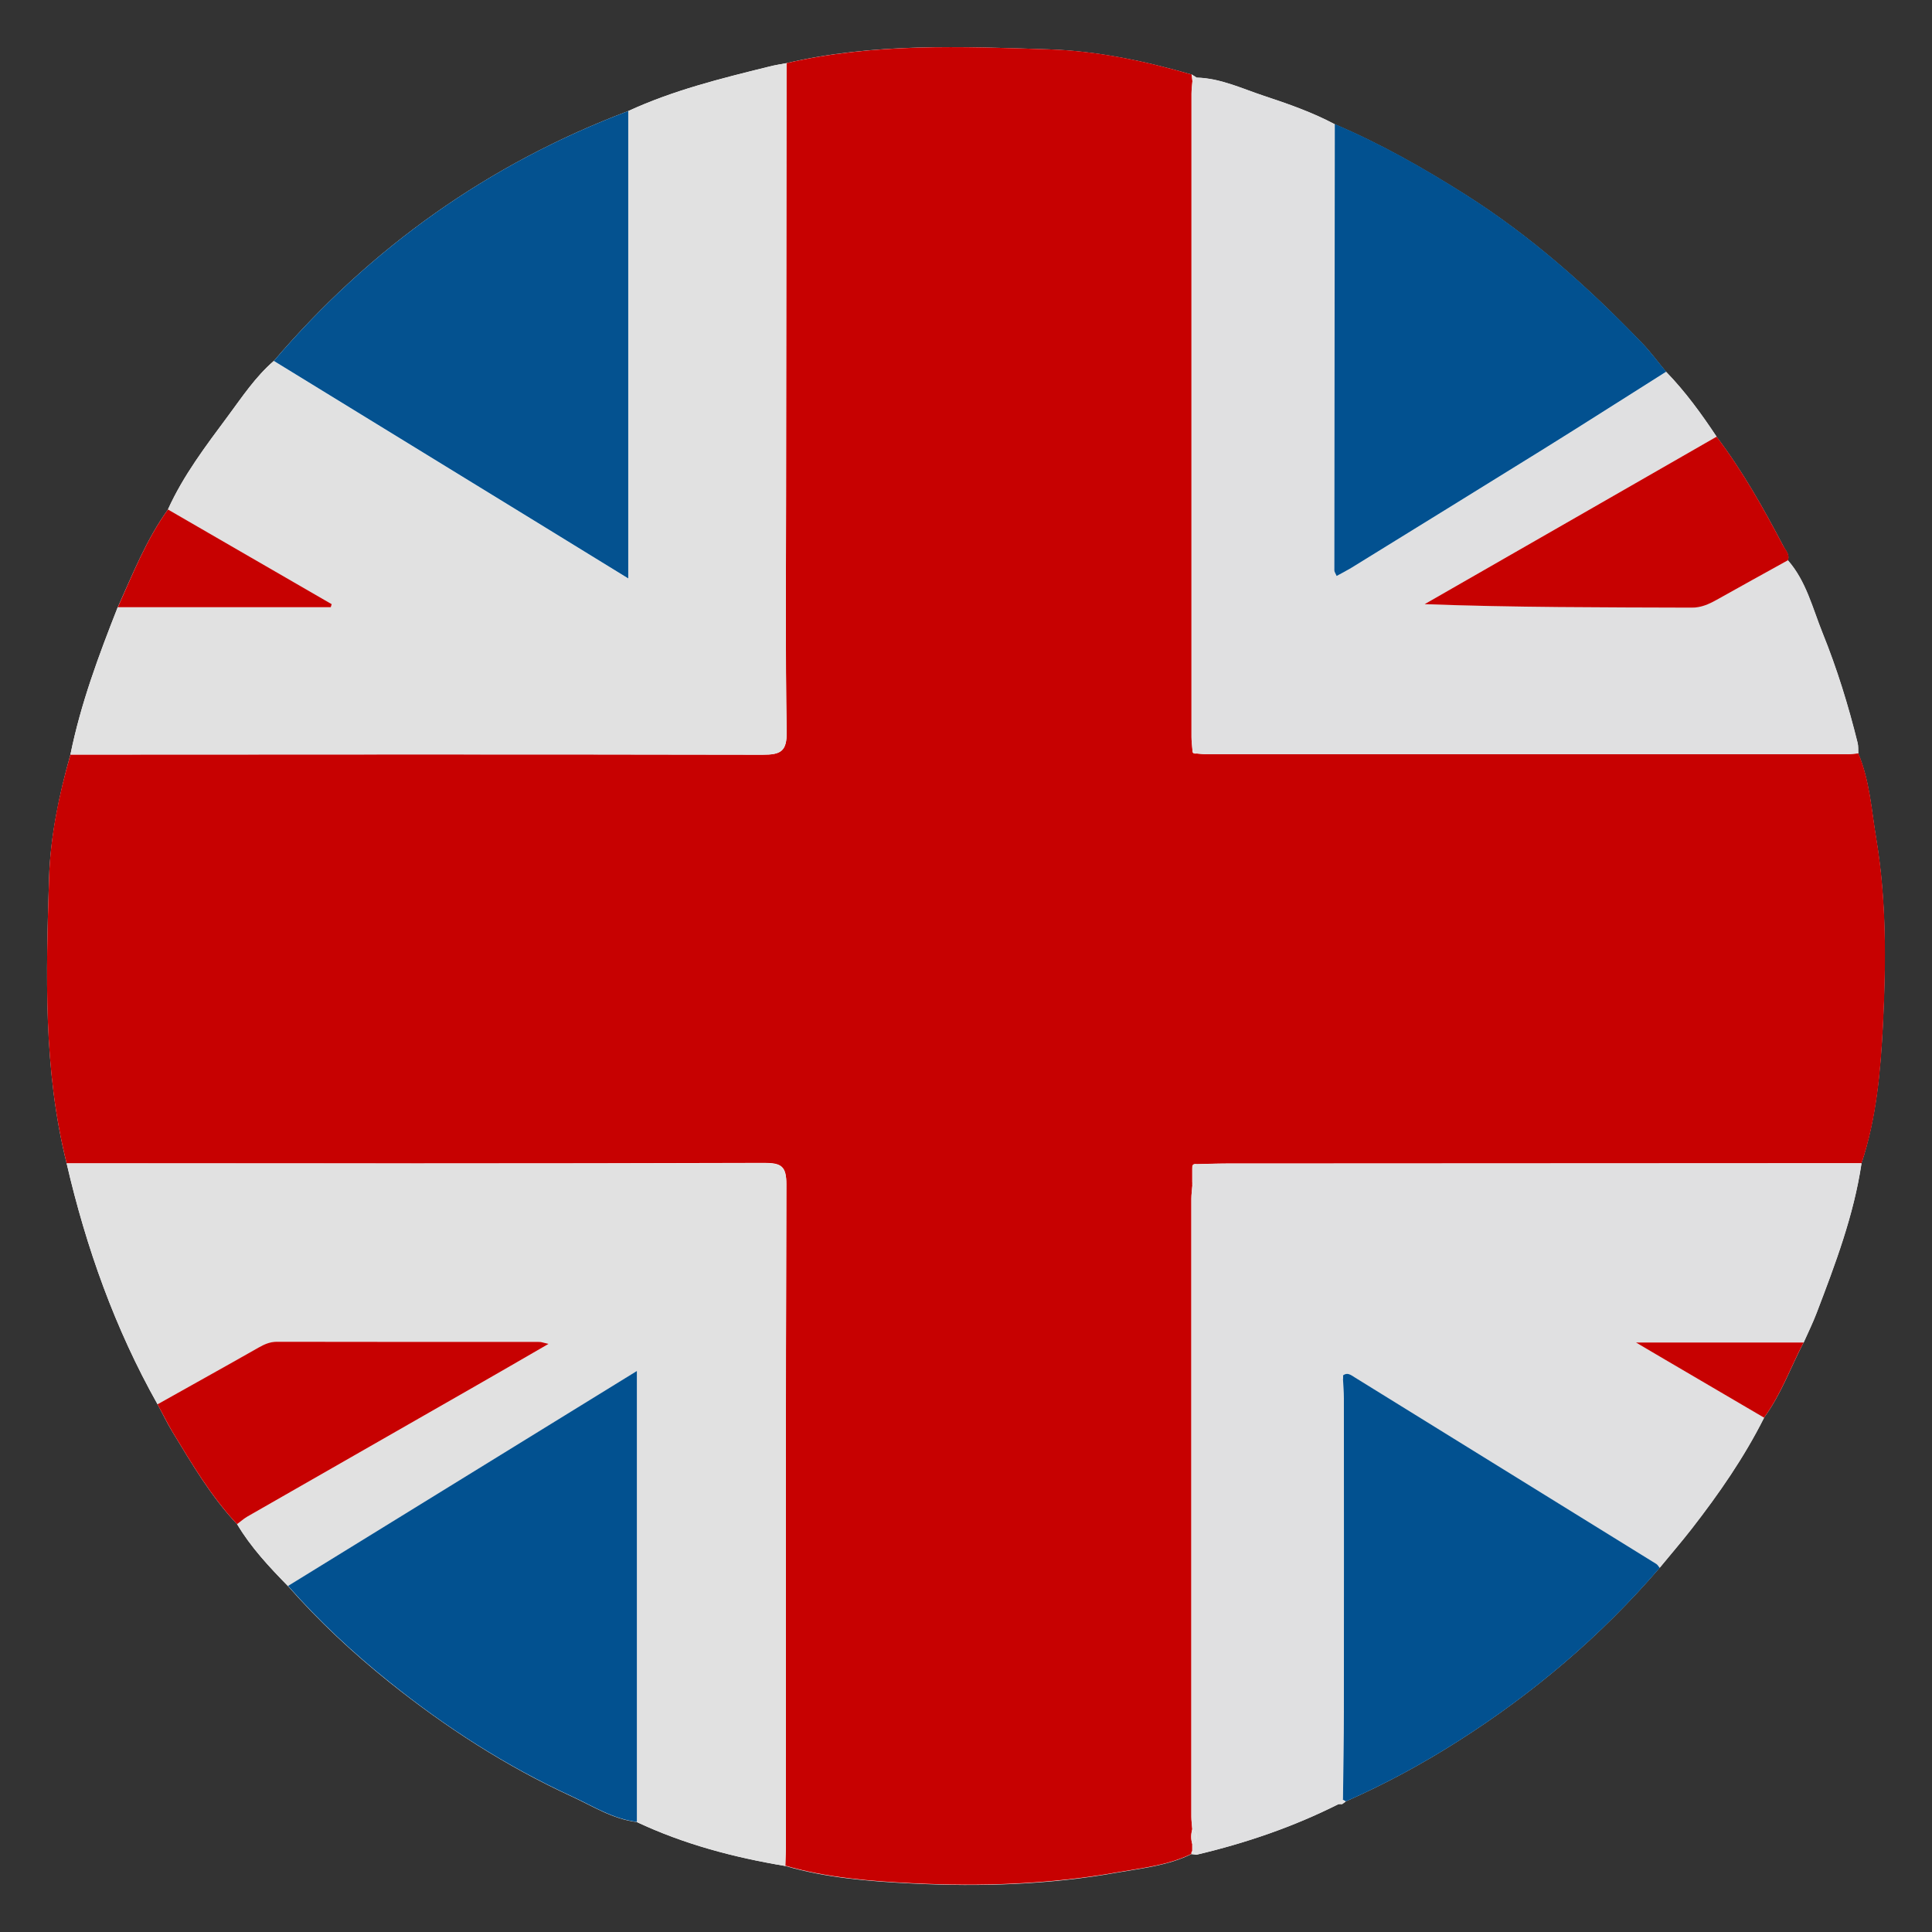
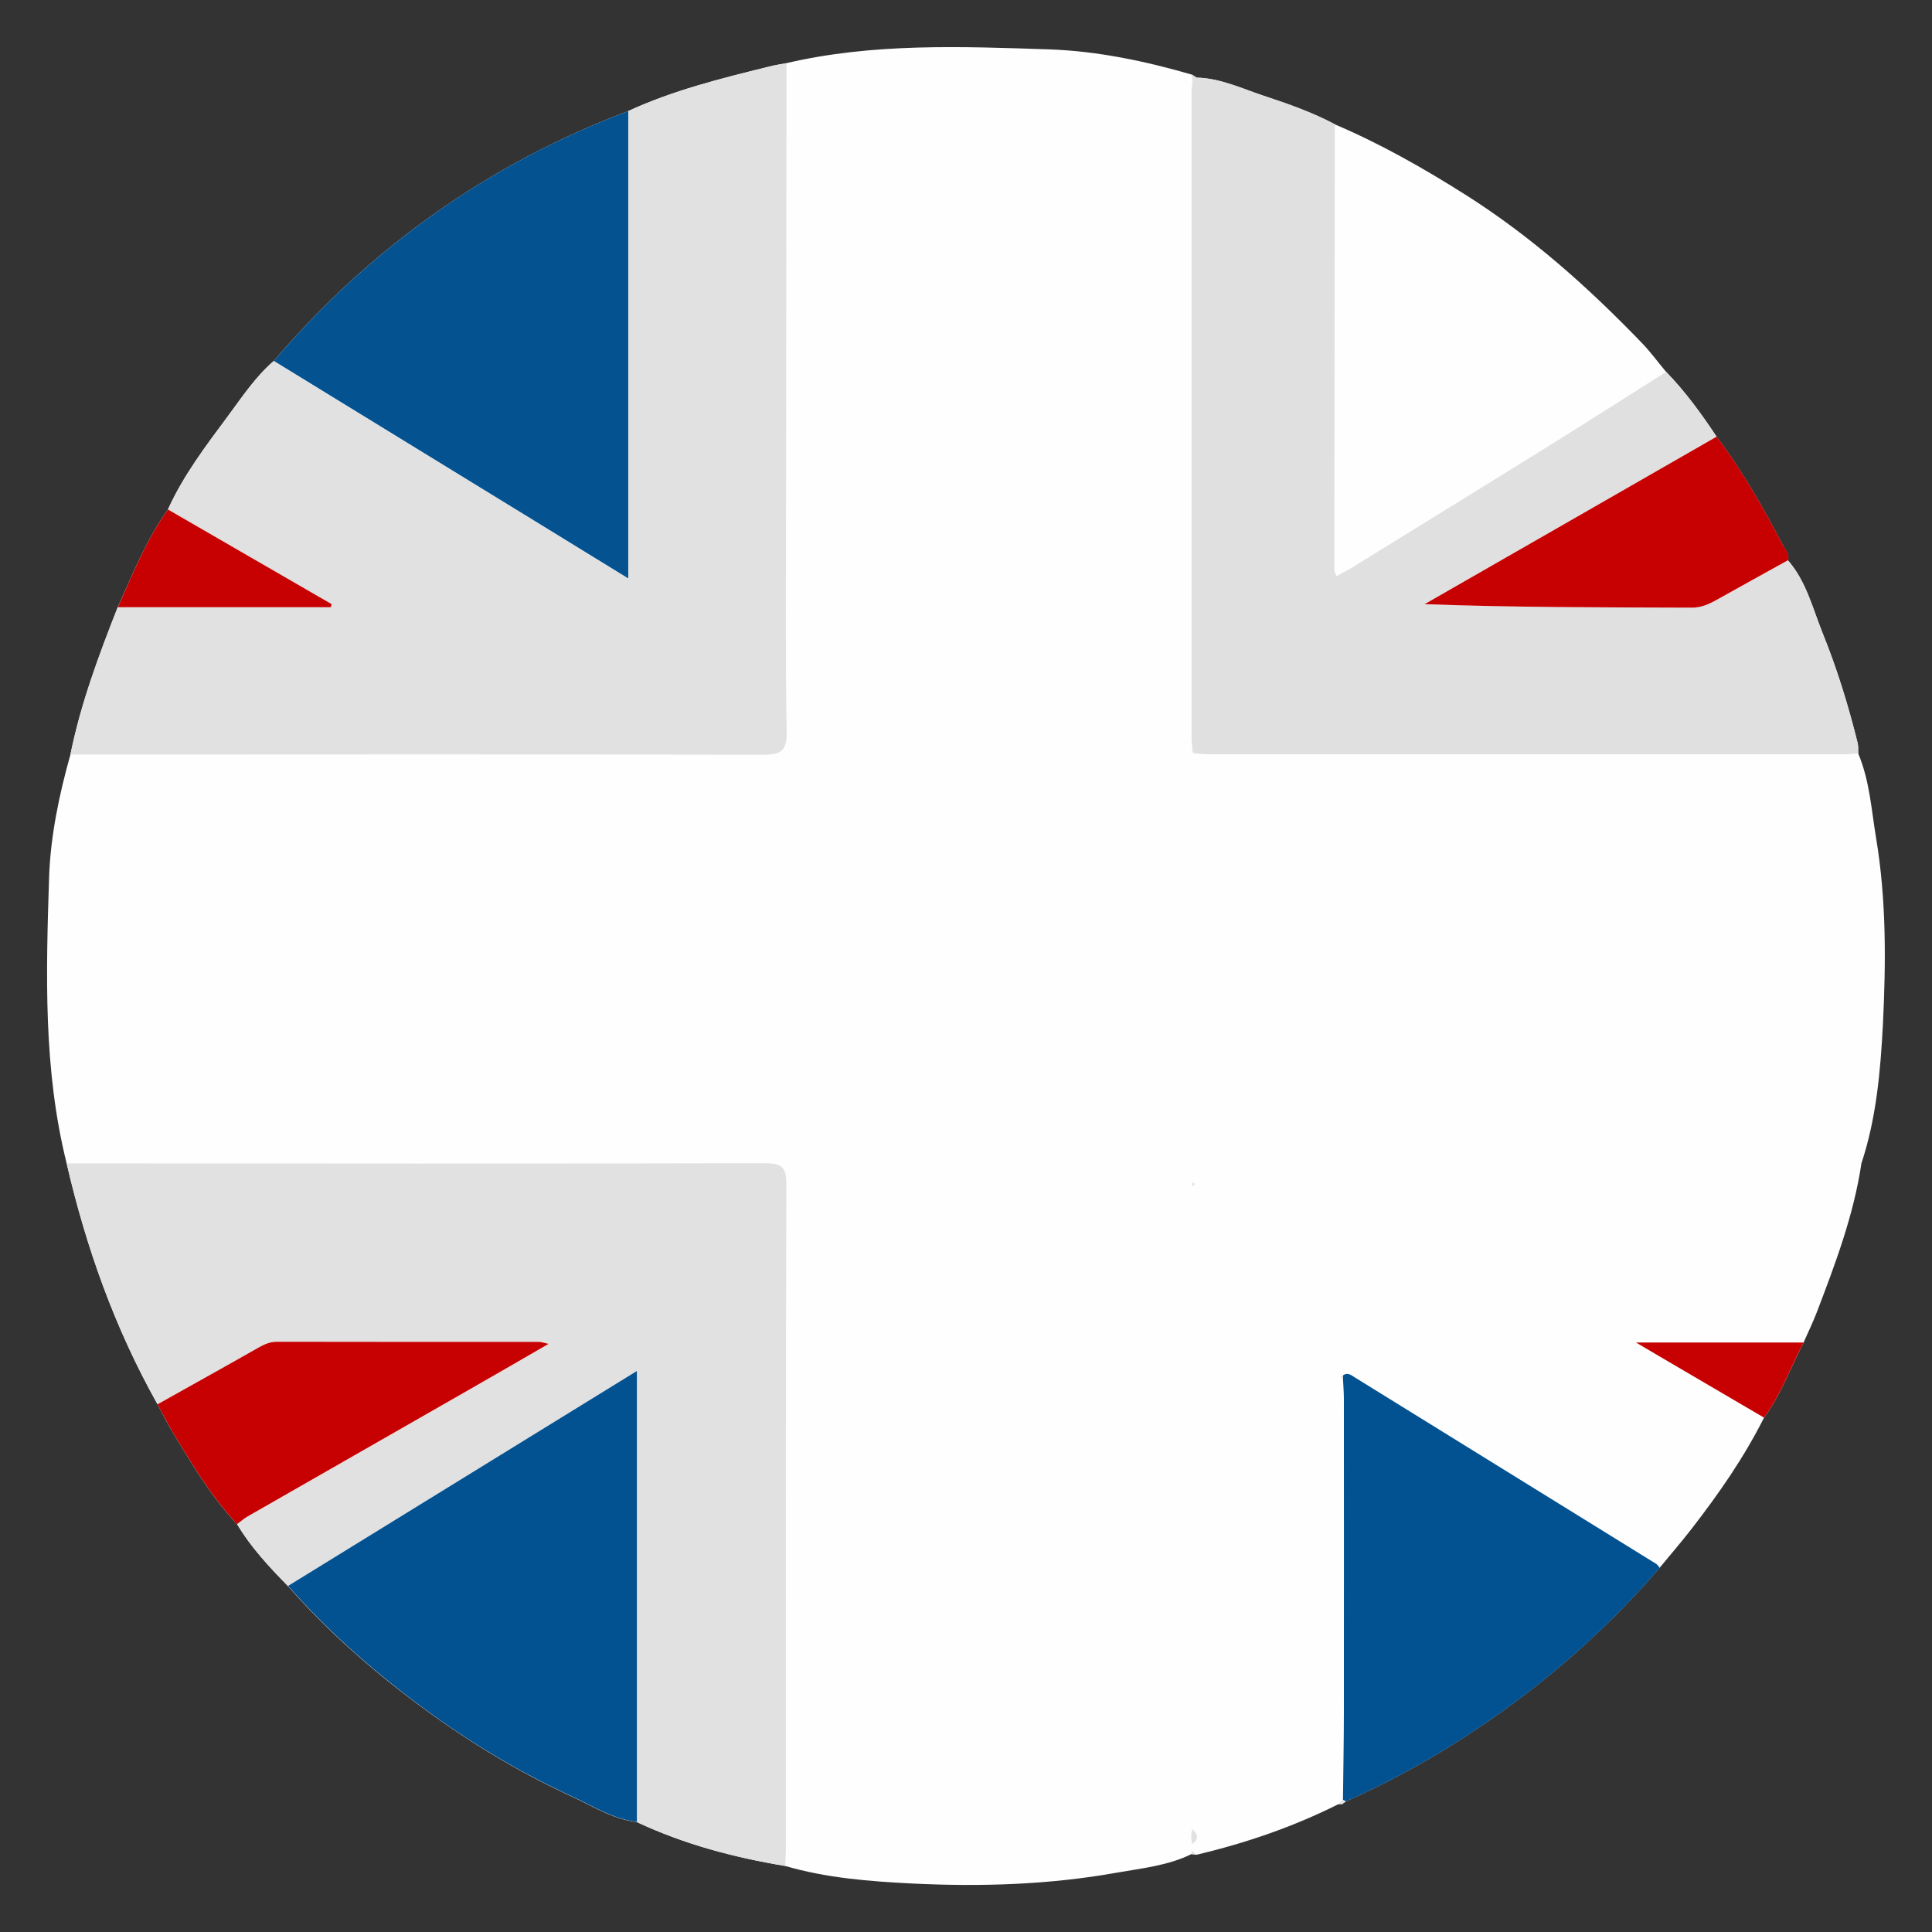
<svg xmlns="http://www.w3.org/2000/svg" version="1.1" id="Ebene_1" x="0px" y="0px" viewBox="0 0 127.56 127.56" style="enable-background:new 0 0 127.56 127.56;" xml:space="preserve">
  <rect x="0" y="0" width="127.56" height="127.56" fill="#333333" stroke="none" />
  <style type="text/css">
	.st0{fill:#FEFEFE;}
	.st1{fill:#C70101;}
	.st2{fill:#E1E1E1;}
	.st3{fill:#E0E0E1;}
	.st4{fill:#045290;}
	.st5{fill:#025190;}
</style>
  <g>
    <path class="st0" d="M88.61,119.12c0.08-0.06,0.16-0.12,0.24-0.18c2.56-1.13,5.01-2.45,7.37-3.95c5.01-3.18,9.48-6.97,13.35-11.47   c0.7-0.85,1.43-1.69,2.11-2.57c1.8-2.32,3.47-4.72,4.79-7.35c1.12-1.52,1.75-3.3,2.61-4.96c0.29-0.65,0.6-1.3,0.86-1.96   c1.23-3.22,2.45-6.44,2.96-9.87c0.99-2.98,1.26-6.11,1.42-9.19c0.2-4.07,0.23-8.17-0.44-12.22c-0.32-1.9-0.43-3.85-1.19-5.65   c-0.01-0.24,0.01-0.49-0.05-0.71c-0.61-2.46-1.36-4.9-2.31-7.24c-0.66-1.63-1.08-3.42-2.29-4.8c0.14-0.39-0.15-0.65-0.3-0.95   c-1.31-2.5-2.69-4.95-4.4-7.21c-1-1.51-2.07-2.98-3.33-4.28c-0.53-0.63-1.02-1.31-1.59-1.9c-3.55-3.69-7.34-7.07-11.69-9.82   c-2.77-1.75-5.59-3.35-8.6-4.63c-1.5-0.8-3.09-1.35-4.69-1.88c-1.45-0.48-2.86-1.16-4.43-1.2c-0.11-0.07-0.22-0.14-0.34-0.21   c-3.07-0.89-6.23-1.55-9.39-1.66c-5.79-0.19-11.63-0.43-17.36,0.91c-0.39,0.08-0.78,0.13-1.16,0.23c-3.16,0.78-6.31,1.56-9.28,2.93   c-9.22,3.49-17,9.01-23.4,16.5c-1.21,1.04-2.09,2.37-3.02,3.63c-1.46,1.97-2.95,3.92-3.97,6.18c-1.43,1.98-2.32,4.25-3.32,6.46   c-1.25,3.17-2.44,6.36-3.12,9.72c-0.75,2.66-1.32,5.41-1.41,8.13c-0.2,6.31-0.39,12.65,1.16,18.86c1.29,5.57,3.19,10.91,6,15.91   c0.33,0.6,0.62,1.22,0.98,1.81c1.29,2.12,2.55,4.28,4.27,6.1c0.91,1.53,2.12,2.82,3.36,4.09c2.04,2.32,4.29,4.42,6.7,6.35   c3.72,2.98,7.7,5.55,12.03,7.54c1.39,0.64,2.72,1.5,4.3,1.69c3.12,1.47,6.42,2.34,9.8,2.9c2.75,0.8,5.59,1.02,8.42,1.16   c4.51,0.22,9.03,0.08,13.49-0.72c1.65-0.29,3.36-0.46,4.91-1.22c0.11,0.01,0.22,0.02,0.34,0.04c3.25-0.77,6.38-1.84,9.37-3.34   l0.12,0L88.61,119.12z" />
-     <path class="st1" d="M4.4,76.81c-1.56-6.21-1.36-12.55-1.16-18.86c0.08-2.73,0.65-5.47,1.41-8.13c15.23-0.01,30.47-0.02,45.7,0.01   c1.18,0,1.61-0.2,1.59-1.52c-0.09-5.2-0.04-10.39-0.04-15.59c0.01-9.52,0.02-19.03,0.03-28.55c5.73-1.33,11.56-1.1,17.36-0.91   c3.16,0.1,6.32,0.77,9.39,1.66c0.02,0.15,0.03,0.29,0.05,0.44c-0.02,0.28-0.06,0.55-0.06,0.83c0,14.16,0,28.32,0,42.49   c0,0.28,0.04,0.55,0.06,0.83c-0.02,0.22,0.1,0.27,0.29,0.24c0.24,0.02,0.48,0.05,0.71,0.05c14.05,0,28.09,0,42.14,0   c0.28,0,0.56-0.04,0.83-0.06c0.76,1.81,0.87,3.75,1.19,5.65c0.67,4.05,0.64,8.15,0.44,12.22c-0.16,3.09-0.42,6.21-1.42,9.19   c-13.99,0.01-27.98,0.01-41.98,0.02c-0.64,0-1.28,0.03-1.92,0.04c-0.2-0.03-0.31,0.03-0.29,0.25c0,0.32,0,0.63,0,0.95   c0,0.08,0,0.17,0,0.25c-0.02,0.28-0.06,0.56-0.06,0.83c0,13.6,0,27.2,0,40.8c0,0.28,0.04,0.56,0.06,0.83   c-0.09,0.33-0.1,0.66,0,0.98c0,0.15,0,0.31,0,0.46c-0.05,0.06-0.07,0.12-0.05,0.19c-1.55,0.76-3.26,0.93-4.91,1.22   c-4.46,0.79-8.98,0.94-13.49,0.72c-2.83-0.14-5.67-0.36-8.42-1.16c0.01-0.48,0.04-0.96,0.04-1.44c0-14.52-0.02-29.04,0.03-43.55   c0-1.19-0.33-1.41-1.45-1.41C35.12,76.83,19.76,76.81,4.4,76.81z" />
    <path class="st2" d="M51.93,4.17c-0.01,9.52-0.02,19.03-0.03,28.55c0,5.2-0.05,10.4,0.04,15.59c0.02,1.31-0.4,1.52-1.59,1.52   c-15.23-0.03-30.47-0.02-45.7-0.01c0.68-3.36,1.87-6.55,3.12-9.72c4.69,0,9.38,0,14.06,0c0.02-0.07,0.04-0.13,0.06-0.2   c-3.6-2.08-7.2-4.17-10.81-6.25c1.02-2.26,2.51-4.21,3.97-6.18c0.94-1.26,1.82-2.59,3.02-3.63c6.01,3.69,12.02,7.37,18.03,11.06   c1.72,1.05,3.43,2.11,5.37,3.3c0-10.45,0-20.66,0-30.86c2.97-1.37,6.12-2.15,9.28-2.93C51.15,4.3,51.54,4.24,51.93,4.17z" />
-     <path class="st3" d="M78.72,120.78c-0.02-0.28-0.06-0.56-0.06-0.83c0-13.6,0-27.2,0-40.8c0-0.28,0.04-0.56,0.06-0.83   c0.2-0.08,0.2-0.17,0-0.25c0-0.32,0-0.63,0-0.95c0.1-0.08,0.19-0.16,0.29-0.25c0.64-0.02,1.28-0.04,1.92-0.04   c13.99-0.01,27.98-0.01,41.98-0.02c-0.51,3.43-1.73,6.65-2.96,9.87c-0.25,0.67-0.57,1.31-0.86,1.96c-3.58,0-7.17,0-11.06,0   c0.82,0.48,1.36,0.8,1.9,1.12c2.18,1.28,4.37,2.56,6.55,3.84c-1.32,2.63-2.99,5.04-4.79,7.35c-0.68,0.87-1.41,1.71-2.11,2.57   c-0.07-0.09-0.13-0.2-0.22-0.26c-6.64-4.11-13.29-8.22-19.93-12.33c-0.24-0.15-0.46-0.34-0.76-0.12c-0.22,0.07-0.18,0.15,0,0.23   c0.02,0.44,0.06,0.87,0.06,1.31c0,6.87,0.01,13.73,0,20.6c0,1.95-0.04,3.91-0.06,5.86c-0.1,0.1-0.19,0.2-0.29,0.3   c-2.98,1.51-6.12,2.58-9.37,3.34c-0.1-0.08-0.19-0.15-0.29-0.23c0-0.15,0-0.31,0-0.46C79.13,121.43,79.13,121.1,78.72,120.78z" />
    <path class="st2" d="M4.4,76.81c15.36,0.01,30.71,0.03,46.07-0.01c1.12,0,1.45,0.22,1.45,1.41c-0.05,14.52-0.03,29.03-0.03,43.55   c0,0.48-0.03,0.96-0.04,1.44c-3.39-0.57-6.68-1.44-9.8-2.9c0-9.87,0-19.75,0-29.77c-7.82,4.82-15.42,9.5-23.03,14.19   c-1.24-1.26-2.45-2.55-3.36-4.09c0.22-0.17,0.43-0.36,0.67-0.49c4.98-2.85,9.96-5.7,14.94-8.55c1.6-0.91,3.18-1.84,4.96-2.86   c-0.37-0.09-0.47-0.13-0.58-0.13c-5.79,0-11.57,0-17.36-0.01c-0.46,0-0.83,0.17-1.22,0.39c-2.21,1.26-4.44,2.5-6.66,3.74   C7.59,87.72,5.69,82.38,4.4,76.81z" />
    <path class="st3" d="M78.73,49.5c-0.02-0.28-0.06-0.55-0.06-0.83c0-14.16,0-28.32,0-42.49c0-0.28,0.04-0.55,0.06-0.83   c0.09-0.08,0.19-0.16,0.28-0.23c1.57,0.04,2.98,0.72,4.43,1.2c1.6,0.53,3.2,1.09,4.69,1.88c-0.01,9.82-0.02,19.65-0.03,29.47   c0,0.1,0.08,0.2,0.15,0.37c0.35-0.19,0.66-0.35,0.96-0.53c4.21-2.6,8.42-5.19,12.62-7.8c2.74-1.7,5.46-3.44,8.18-5.16   c1.27,1.31,2.33,2.77,3.33,4.28c-6.43,3.69-12.86,7.37-19.28,11.06c5.95,0.22,11.78,0.21,17.61,0.23c0.64,0,1.15-0.23,1.68-0.52   c1.56-0.87,3.13-1.74,4.7-2.61c1.21,1.38,1.63,3.16,2.29,4.8c0.95,2.35,1.7,4.78,2.31,7.24c0.06,0.23,0.03,0.47,0.05,0.71   c-0.28,0.02-0.56,0.06-0.83,0.06c-14.05,0-28.09,0-42.14,0c-0.24,0-0.48-0.03-0.71-0.05C78.92,49.67,78.82,49.58,78.73,49.5z" />
    <path class="st4" d="M41.48,7.33c0,10.2,0,20.4,0,30.86c-1.94-1.19-3.66-2.25-5.37-3.3c-6.01-3.69-12.02-7.37-18.03-11.06   C24.48,16.34,32.27,10.81,41.48,7.33z" />
    <path class="st5" d="M19.02,104.71c7.61-4.69,15.21-9.37,23.03-14.19c0,10.02,0,19.9,0,29.77c-1.58-0.19-2.91-1.05-4.3-1.69   c-4.33-1.99-8.31-4.55-12.03-7.54C23.31,109.13,21.06,107.03,19.02,104.71z" />
-     <path class="st5" d="M110.01,24.54c-2.73,1.72-5.44,3.46-8.18,5.16c-4.2,2.61-8.41,5.2-12.62,7.8c-0.3,0.18-0.61,0.34-0.96,0.53   c-0.07-0.17-0.15-0.27-0.15-0.37c0.01-9.82,0.02-19.65,0.03-29.47c3.01,1.28,5.84,2.88,8.6,4.63c4.35,2.75,8.14,6.13,11.69,9.82   C108.99,23.24,109.48,23.91,110.01,24.54z" />
    <path class="st5" d="M88.67,90.81c0.29-0.22,0.52-0.03,0.76,0.12c6.64,4.11,13.29,8.22,19.93,12.33c0.09,0.06,0.15,0.17,0.22,0.26   c-3.87,4.5-8.34,8.29-13.35,11.47c-2.36,1.5-4.81,2.82-7.37,3.95c-0.07-0.05-0.14-0.08-0.21-0.11l0.02-0.02   c0.02-1.95,0.06-3.91,0.06-5.86c0.01-6.87,0-13.73,0-20.6c0-0.44-0.04-0.87-0.06-1.31C88.67,90.96,88.67,90.88,88.67,90.81z" />
    <path class="st1" d="M10.4,92.72c2.22-1.25,4.45-2.48,6.66-3.74c0.39-0.22,0.76-0.39,1.22-0.39c5.79,0.01,11.57,0.01,17.36,0.01   c0.1,0,0.21,0.05,0.58,0.13c-1.78,1.03-3.37,1.95-4.96,2.86c-4.98,2.85-9.96,5.7-14.94,8.55c-0.24,0.14-0.44,0.33-0.67,0.49   c-1.72-1.83-2.98-3.98-4.27-6.1C11.03,93.94,10.73,93.32,10.4,92.72z" />
    <path class="st1" d="M118.05,36.99c-1.57,0.87-3.13,1.73-4.7,2.61c-0.52,0.29-1.04,0.53-1.68,0.52   c-5.83-0.02-11.66-0.01-17.61-0.23c6.43-3.69,12.86-7.37,19.28-11.06c1.71,2.26,3.09,4.71,4.4,7.21   C117.9,36.33,118.19,36.59,118.05,36.99z" />
    <path class="st1" d="M11.09,33.64c3.6,2.08,7.2,4.17,10.81,6.25c-0.02,0.07-0.04,0.13-0.06,0.2c-4.69,0-9.38,0-14.06,0   C8.77,37.89,9.66,35.62,11.09,33.64z" />
    <path class="st1" d="M116.47,93.6c-2.18-1.28-4.37-2.56-6.55-3.84c-0.54-0.32-1.08-0.63-1.9-1.12c3.9,0,7.48,0,11.06,0   C118.22,90.29,117.59,92.08,116.47,93.6z" />
    <path class="st2" d="M79.01,5.12c-0.09,0.08-0.19,0.16-0.28,0.23c-0.02-0.15-0.03-0.29-0.05-0.44C78.79,4.98,78.9,5.05,79.01,5.12z   " />
    <path class="st2" d="M88.38,119.11c0.1-0.1,0.19-0.2,0.29-0.3c0,0-0.02,0.02-0.02,0.02c-0.01,0.09-0.02,0.19-0.03,0.28l-0.12-0.01   L88.38,119.11z" />
    <path class="st3" d="M88.61,119.12c0.01-0.09,0.02-0.19,0.03-0.28c0.08,0.02,0.15,0.06,0.21,0.11   C88.78,119,88.7,119.06,88.61,119.12z" />
    <path class="st2" d="M78.72,122.22c0.1,0.08,0.19,0.15,0.29,0.23c-0.11-0.01-0.22-0.02-0.34-0.04   C78.65,122.34,78.67,122.28,78.72,122.22z" />
    <path class="st2" d="M78.72,120.78c0.41,0.33,0.41,0.65,0,0.98C78.63,121.43,78.63,121.11,78.72,120.78z" />
    <path class="st2" d="M78.73,49.5c0.1,0.08,0.19,0.16,0.29,0.24C78.83,49.78,78.7,49.72,78.73,49.5z" />
-     <path class="st2" d="M79.02,76.87c-0.1,0.08-0.19,0.16-0.29,0.25C78.71,76.9,78.82,76.84,79.02,76.87z" />
    <path class="st2" d="M78.73,78.06c0.2,0.09,0.19,0.17,0,0.25C78.72,78.23,78.72,78.15,78.73,78.06z" />
    <path class="st2" d="M88.67,90.81c0,0.08,0,0.15,0,0.23C88.49,90.96,88.45,90.88,88.67,90.81z" />
  </g>
</svg>